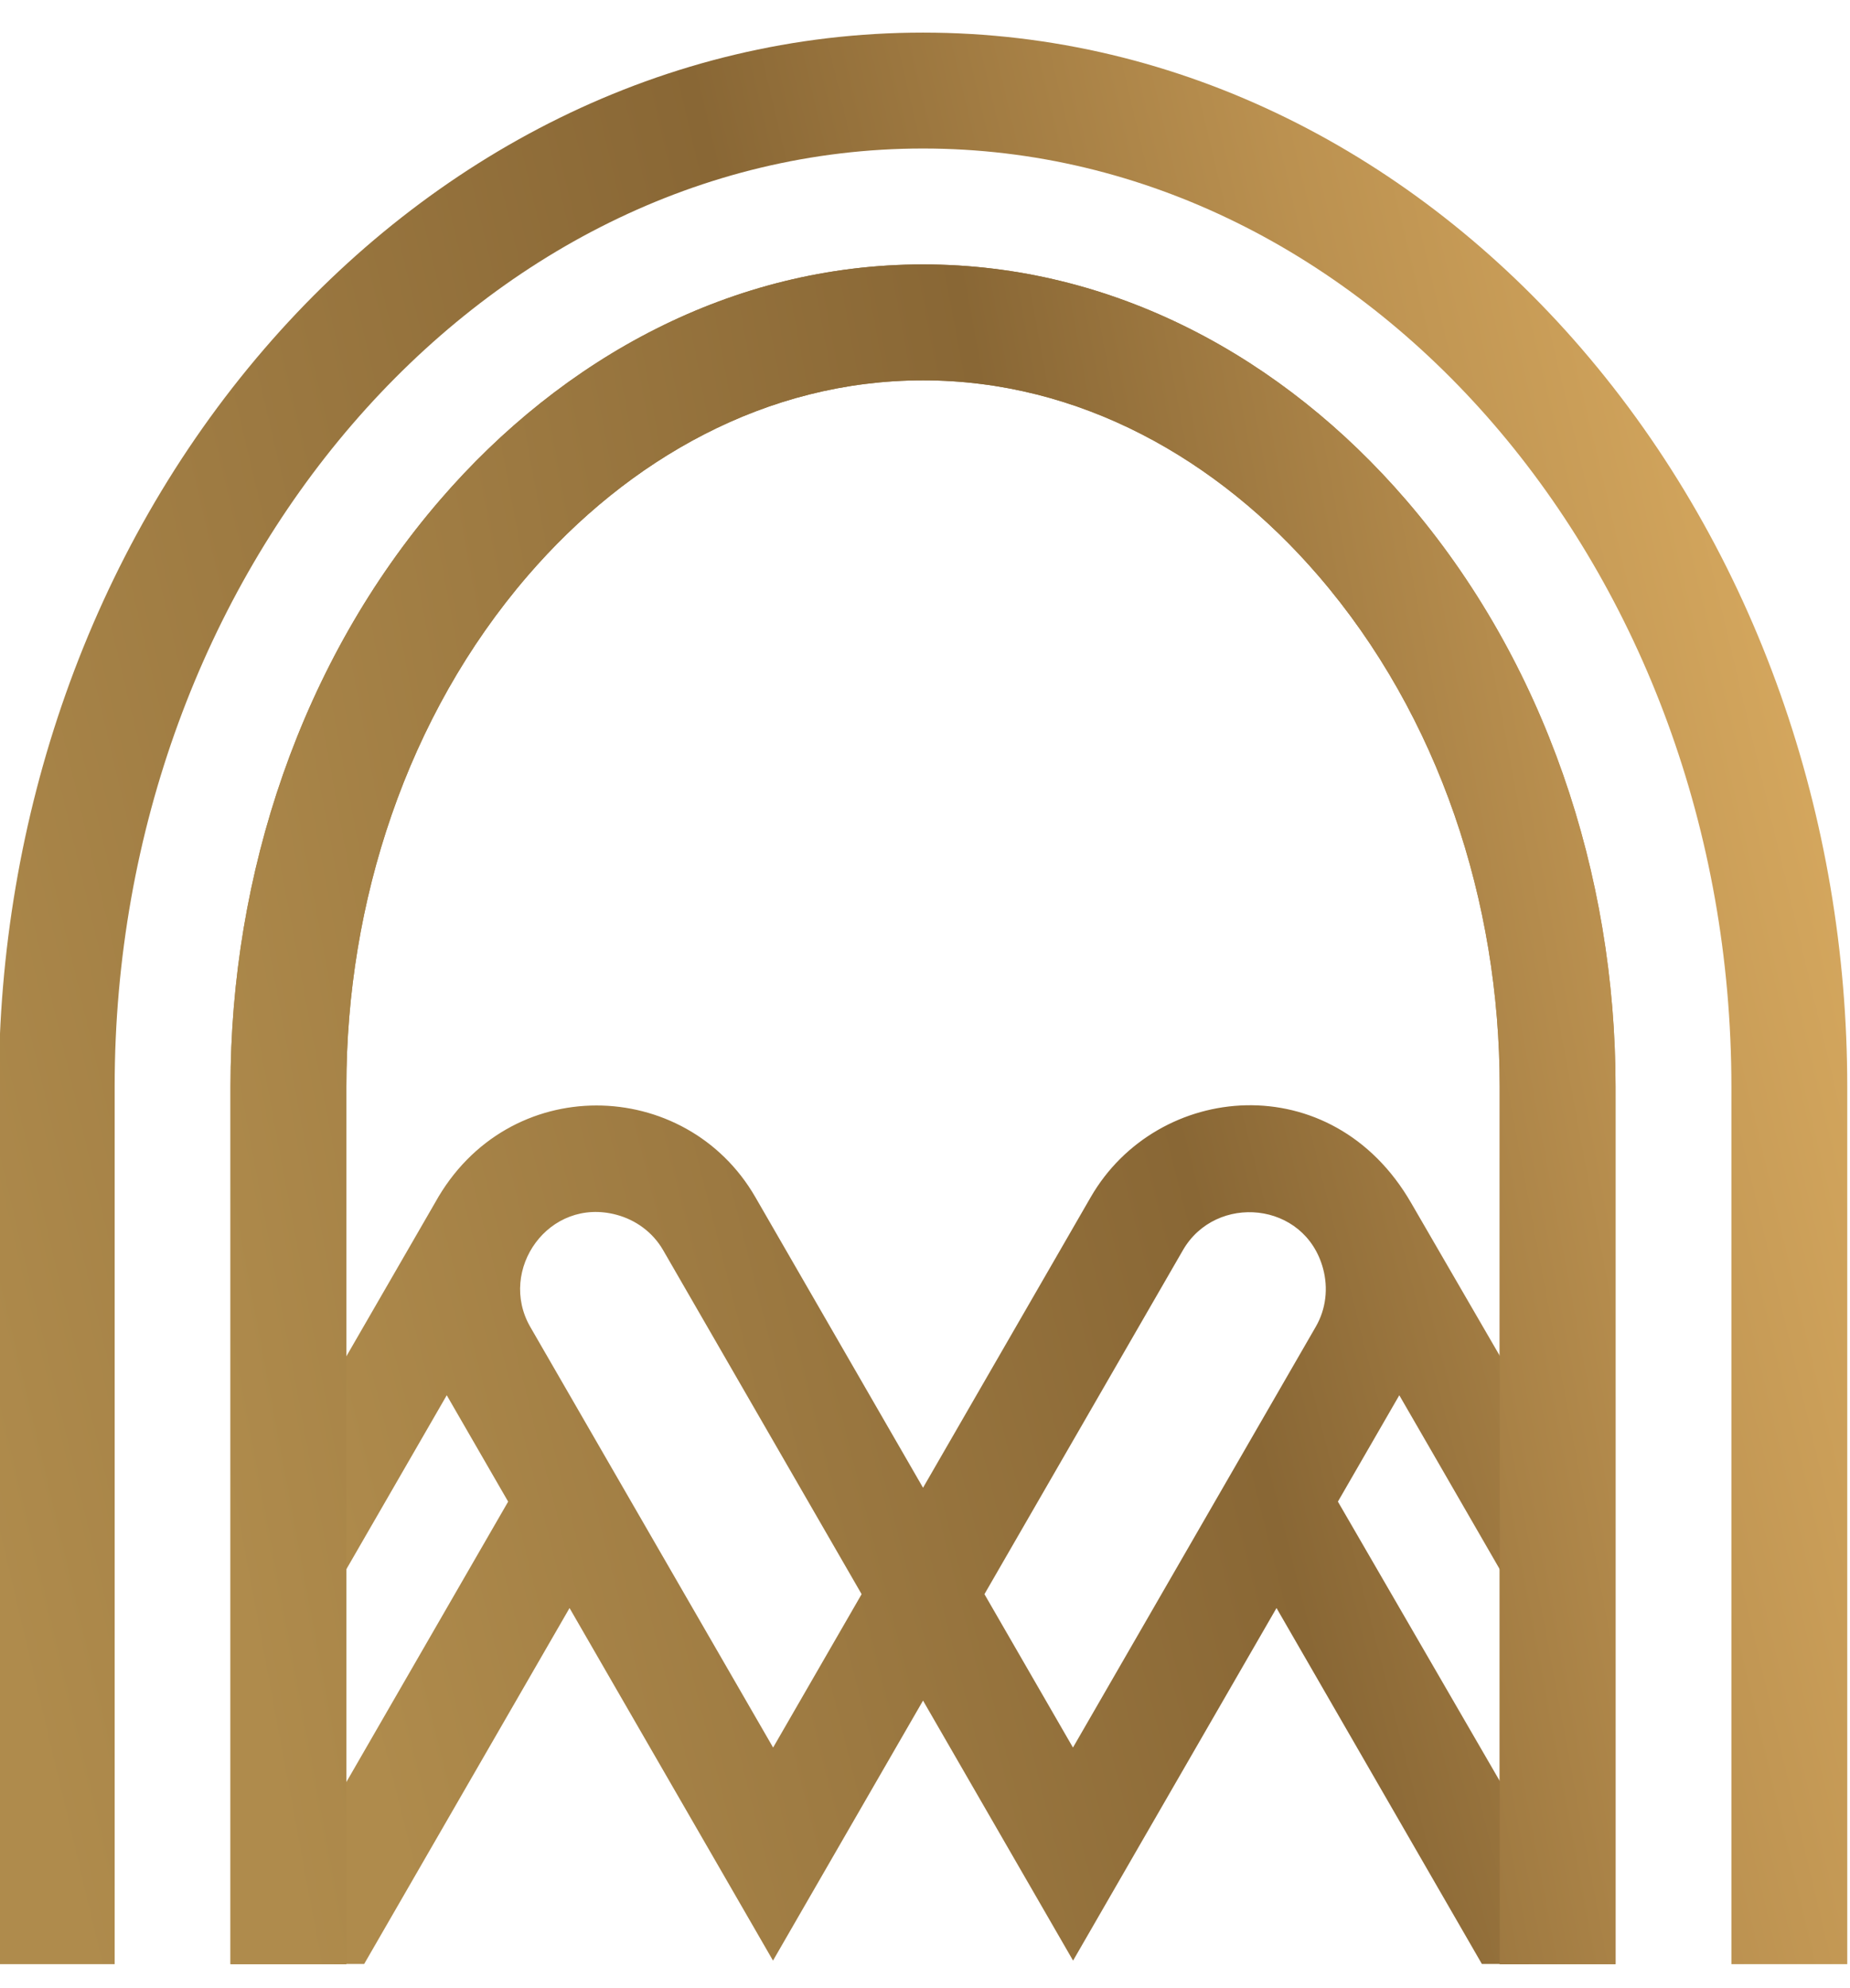
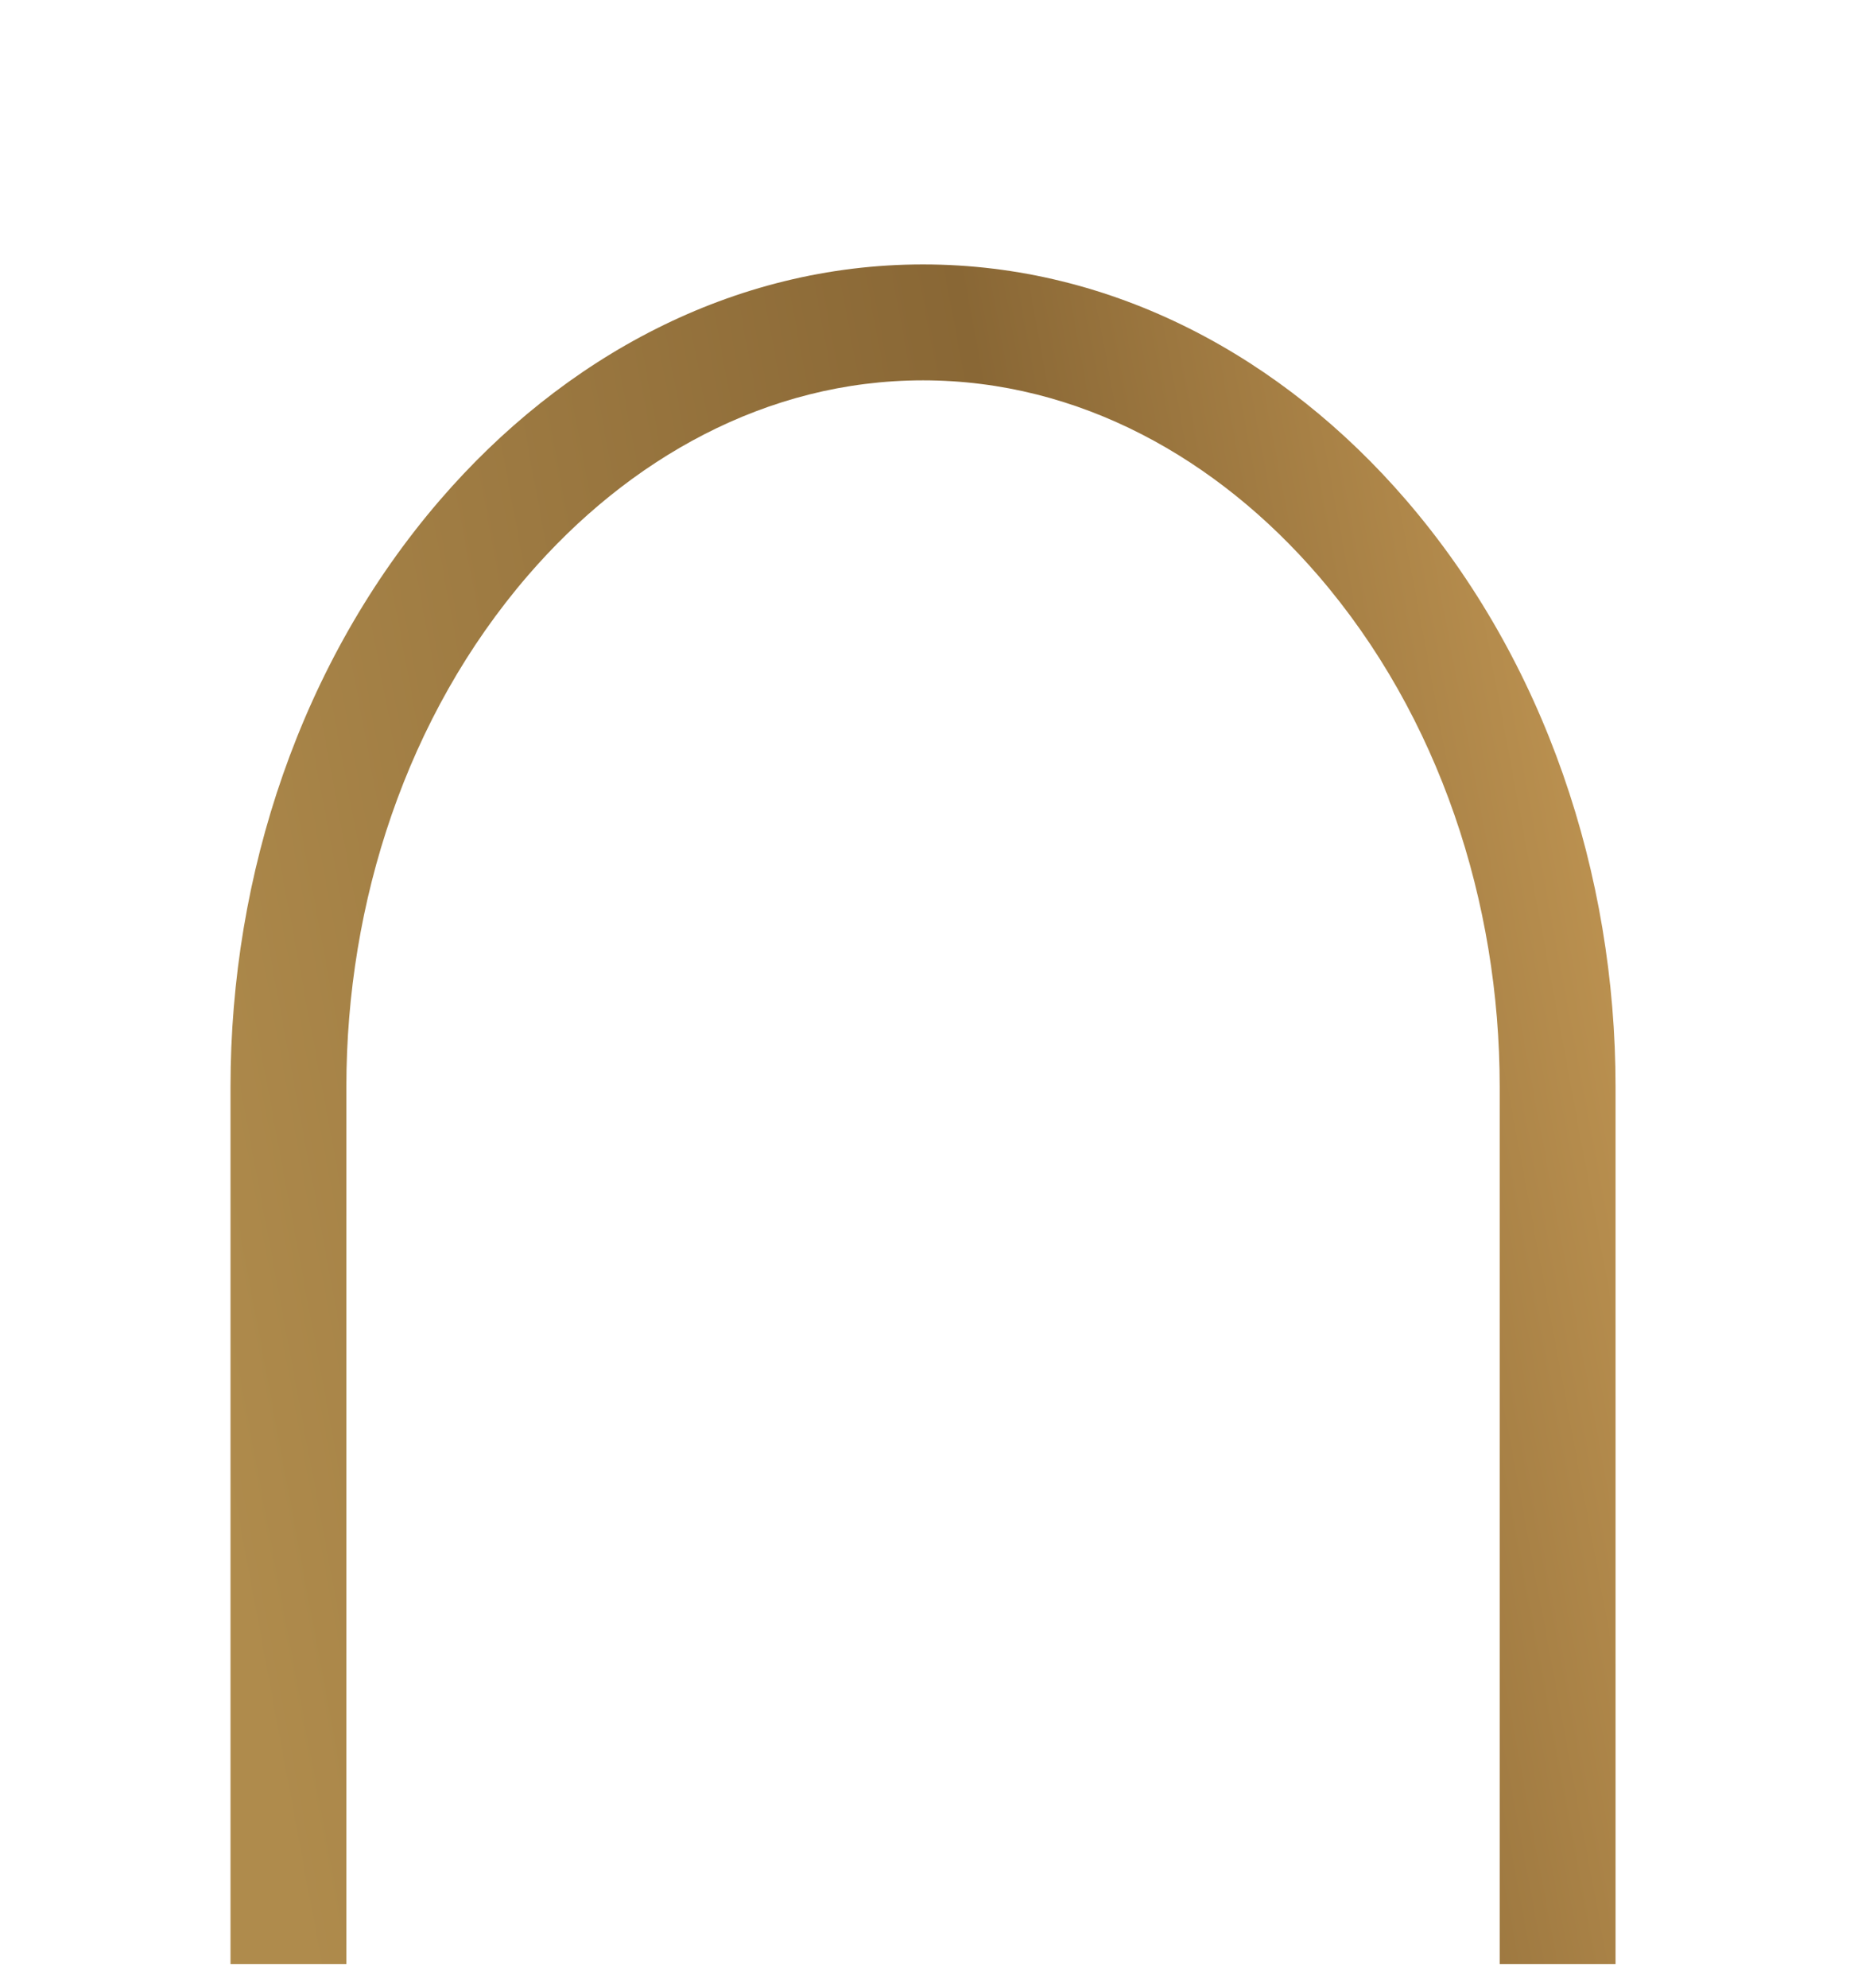
<svg xmlns="http://www.w3.org/2000/svg" xmlns:xlink="http://www.w3.org/1999/xlink" xml:space="preserve" width="27mm" height="29mm" version="1.1" style="shape-rendering:geometricPrecision; text-rendering:geometricPrecision; image-rendering:optimizeQuality; fill-rule:evenodd; clip-rule:evenodd" viewBox="0 0 2700 2900">
  <defs>
    <style type="text/css">
   
    .fil0 {fill:url(#id0)}
    .fil1 {fill:url(#id1)}
    .fil2 {fill:url(#id2)}
   
  </style>
    <linearGradient id="id0" gradientUnits="objectBoundingBox" x1="0%" y1="75.606%" x2="238.248%" y2="21.953%">
      <stop offset="0" style="stop-opacity:1; stop-color:#AF8B4C" />
      <stop offset="0.141" style="stop-opacity:1; stop-color:#9C7941" />
      <stop offset="0.278" style="stop-opacity:1; stop-color:#896735" />
      <stop offset="0.431" style="stop-opacity:1; stop-color:#BB9150" />
      <stop offset="0.631" style="stop-opacity:1; stop-color:#EDBC6B" />
      <stop offset="0.835" style="stop-opacity:1; stop-color:#BB9250" />
      <stop offset="1" style="stop-opacity:1; stop-color:#896735" />
    </linearGradient>
    <linearGradient id="id1" gradientUnits="objectBoundingBox" xlink:href="#id0" x1="0%" y1="51.736%" x2="275.71%" y2="0%">
  </linearGradient>
    <linearGradient id="id2" gradientUnits="objectBoundingBox" xlink:href="#id0" x1="0%" y1="78.534%" x2="191.055%" y2="31.321%">
  </linearGradient>
  </defs>
  <g id="Layer_x0020_1">
    <g id="_2794432608480">
      <g>
        <path class="fil0" d="M2357.83 1585.15l0 1279.85 -169.08 0 0 -1279.85c0,-268.89 -88.02,-540.41 -264.76,-745.44 -146.72,-170.19 -348.52,-284.92 -576.88,-284.92 -228.39,0 -430.13,114.72 -576.86,284.92 -176.76,205.04 -264.74,476.54 -264.74,745.44l0 1279.85 -169.09 0 0 -1279.85c0,-309.55 102.45,-619.99 305.76,-855.84 179.22,-207.88 427.03,-343.6 704.93,-343.6 277.88,0 525.75,135.73 704.94,343.6 203.3,235.84 305.78,546.29 305.78,855.84z" />
-         <path class="fil1" d="M2059.51 1754.66l147.17 253.74 -3.58 305.37 -110.85 -192.03 -50.02 -86.55 -89.6 155.15 268.02 462.42 10.37 211.99 -68.27 0 -299.72 -519.19 -209.75 363.28 -87.16 151.02 -89.81 -155.53 -64.59 -111.88 -64.58 -111.88 -131.81 228.27 -87.16 151 -89.61 -155.22 -154.32 -267.22 -53 -91.82 -299.74 519.17 -44.48 0 8.73 -248.46 245.88 -425.92 -89.61 -155.18 -162 280.58c-0.08,-1.8 -13.48,-25.15 -13.56,-26.89 -13.04,-288.44 6.74,-271.88 6.74,-271.88l151.85 -262.83c105.97,-191.22 365.79,-183.86 467.35,-7.99l244.74 423.93 244.77 -423.93c96.93,-167.91 351.81,-192.12 467.6,8.48zm-931.18 794.42l-354.4 -613.55c-47.95,-83.28 26.99,-190.08 125.92,-163.57 27.83,7.46 52.77,25.29 67.94,51.56l289.71 501.82 -129.17 223.74zm437.62 0l-129.19 -223.74 289.7 -501.82c47.92,-82.98 178.14,-71.61 204.58,27.2 7.45,27.87 4.49,58.39 -10.82,84.71l-354.27 613.65z" />
-         <path class="fil2" d="M1347.11 47.55c376.77,0 717.3,178.2 961.07,460.96 256.34,297.36 387.81,685.88 387.81,1076.64l0 1279.85 -169.08 0 0 -1279.85c0,-375.95 -132.85,-718.05 -346.8,-966.24 -213.93,-248.16 -508.87,-402.28 -833,-402.28 -324.11,0 -619,154.08 -832.99,402.28 -213.96,248.21 -346.78,590.29 -346.78,966.24l0 1279.85 -169.08 0 0 -1279.85c0,-390.77 131.44,-779.28 387.8,-1076.64 243.77,-282.79 584.27,-460.96 961.05,-460.96z" />
      </g>
      <g>
-         <path class="fil0" d="M2357.83 1585.15l0 1279.85 -169.08 0 0 -1279.85c0,-268.89 -88.02,-540.41 -264.76,-745.44 -146.72,-170.19 -348.52,-284.92 -576.88,-284.92 -228.39,0 -430.13,114.72 -576.86,284.92 -176.76,205.04 -264.74,476.54 -264.74,745.44l0 1279.85 -169.09 0 0 -1279.85c0,-309.55 102.45,-619.99 305.76,-855.84 179.22,-207.88 427.03,-343.6 704.93,-343.6 277.88,0 525.75,135.73 704.94,343.6 203.3,235.84 305.78,546.29 305.78,855.84z" />
-         <path class="fil1" d="M2059.51 1754.66l147.17 253.74 -3.58 305.37 -110.85 -192.03 -50.02 -86.55 -89.6 155.15 268.02 462.42 10.37 211.99 -68.27 0 -299.72 -519.19 -209.75 363.28 -87.16 151.02 -89.81 -155.53 -64.59 -111.88 -64.58 -111.88 -131.81 228.27 -87.16 151 -89.61 -155.22 -154.32 -267.22 -53 -91.82 -299.74 519.17 -44.48 0 8.73 -248.46 245.88 -425.92 -89.61 -155.18 -162 280.58c-0.08,-1.8 -13.48,-25.15 -13.56,-26.89 -13.04,-288.44 6.74,-271.88 6.74,-271.88l151.85 -262.83c105.97,-191.22 365.79,-183.86 467.35,-7.99l244.74 423.93 244.77 -423.93c96.93,-167.91 351.81,-192.12 467.6,8.48zm-931.18 794.42l-354.4 -613.55c-47.95,-83.28 26.99,-190.08 125.92,-163.57 27.83,7.46 52.77,25.29 67.94,51.56l289.71 501.82 -129.17 223.74zm437.62 0l-129.19 -223.74 289.7 -501.82c47.92,-82.98 178.14,-71.61 204.58,27.2 7.45,27.87 4.49,58.39 -10.82,84.71l-354.27 613.65z" />
-         <path class="fil2" d="M1347.11 47.55c376.77,0 717.3,178.2 961.07,460.96 256.34,297.36 387.81,685.88 387.81,1076.64l0 1279.85 -169.08 0 0 -1279.85c0,-375.95 -132.85,-718.05 -346.8,-966.24 -213.93,-248.16 -508.87,-402.28 -833,-402.28 -324.11,0 -619,154.08 -832.99,402.28 -213.96,248.21 -346.78,590.29 -346.78,966.24l0 1279.85 -169.08 0 0 -1279.85c0,-390.77 131.44,-779.28 387.8,-1076.64 243.77,-282.79 584.27,-460.96 961.05,-460.96z" />
-       </g>
+         </g>
    </g>
  </g>
</svg>